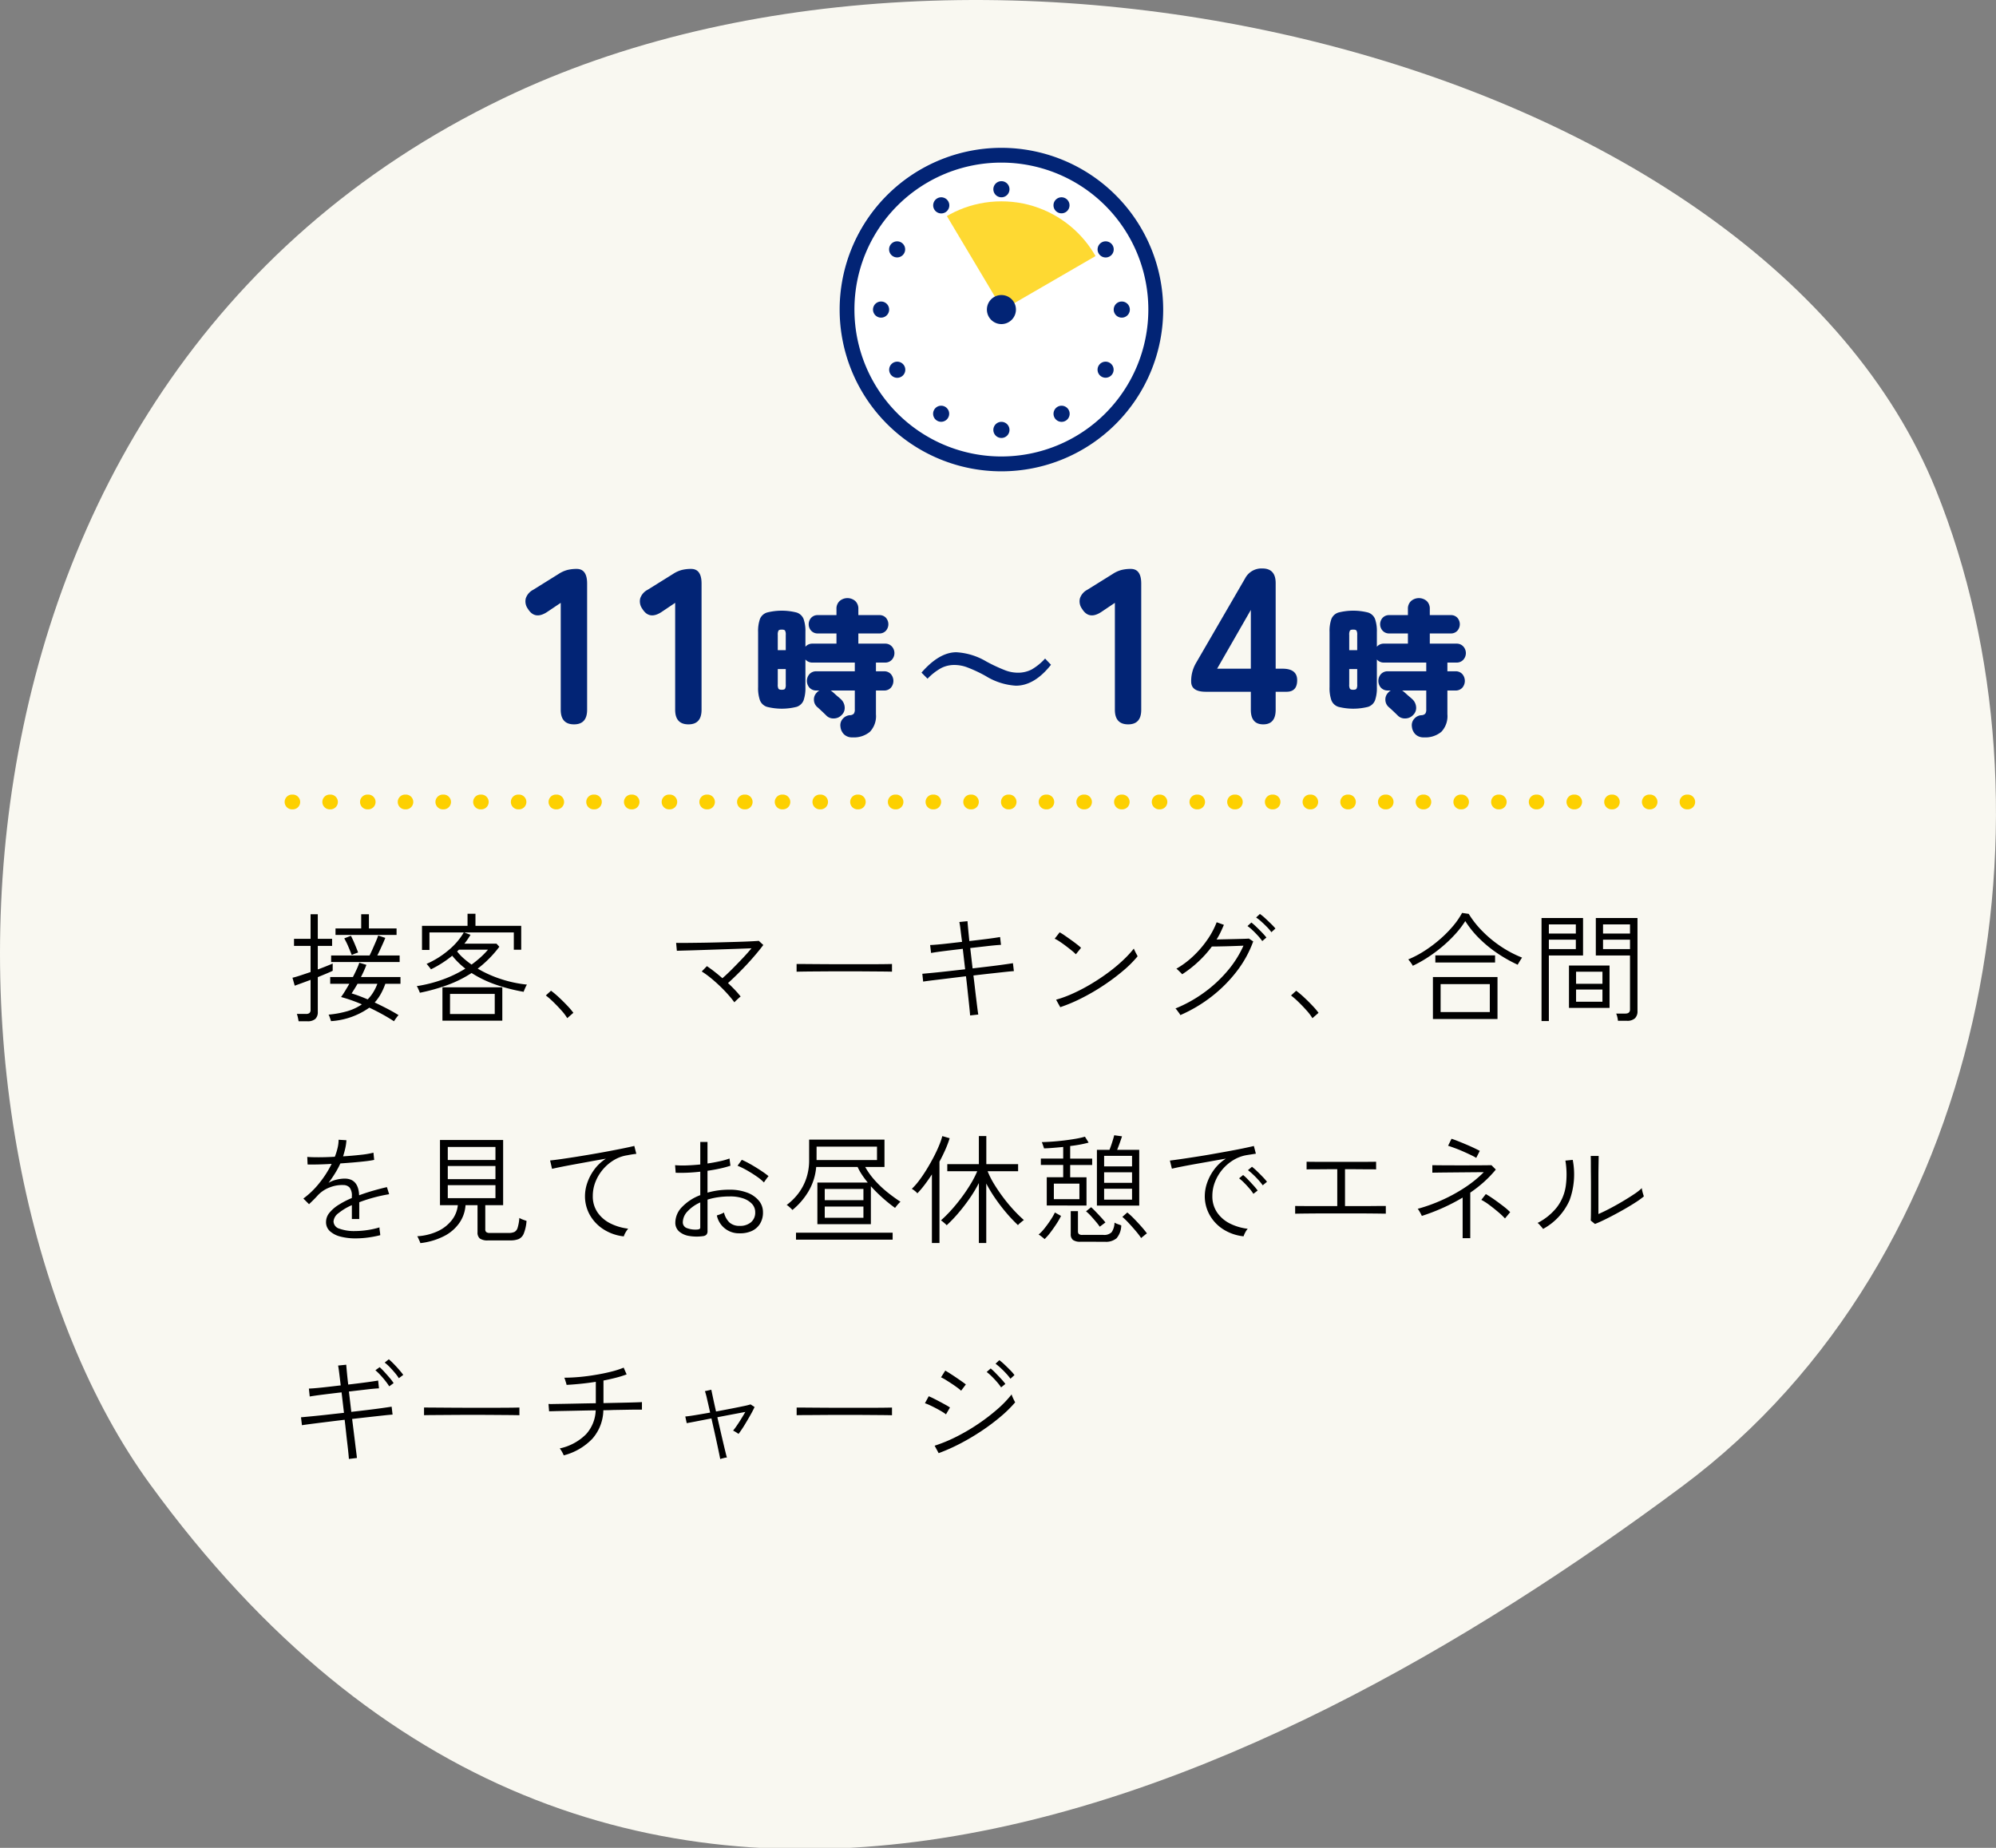
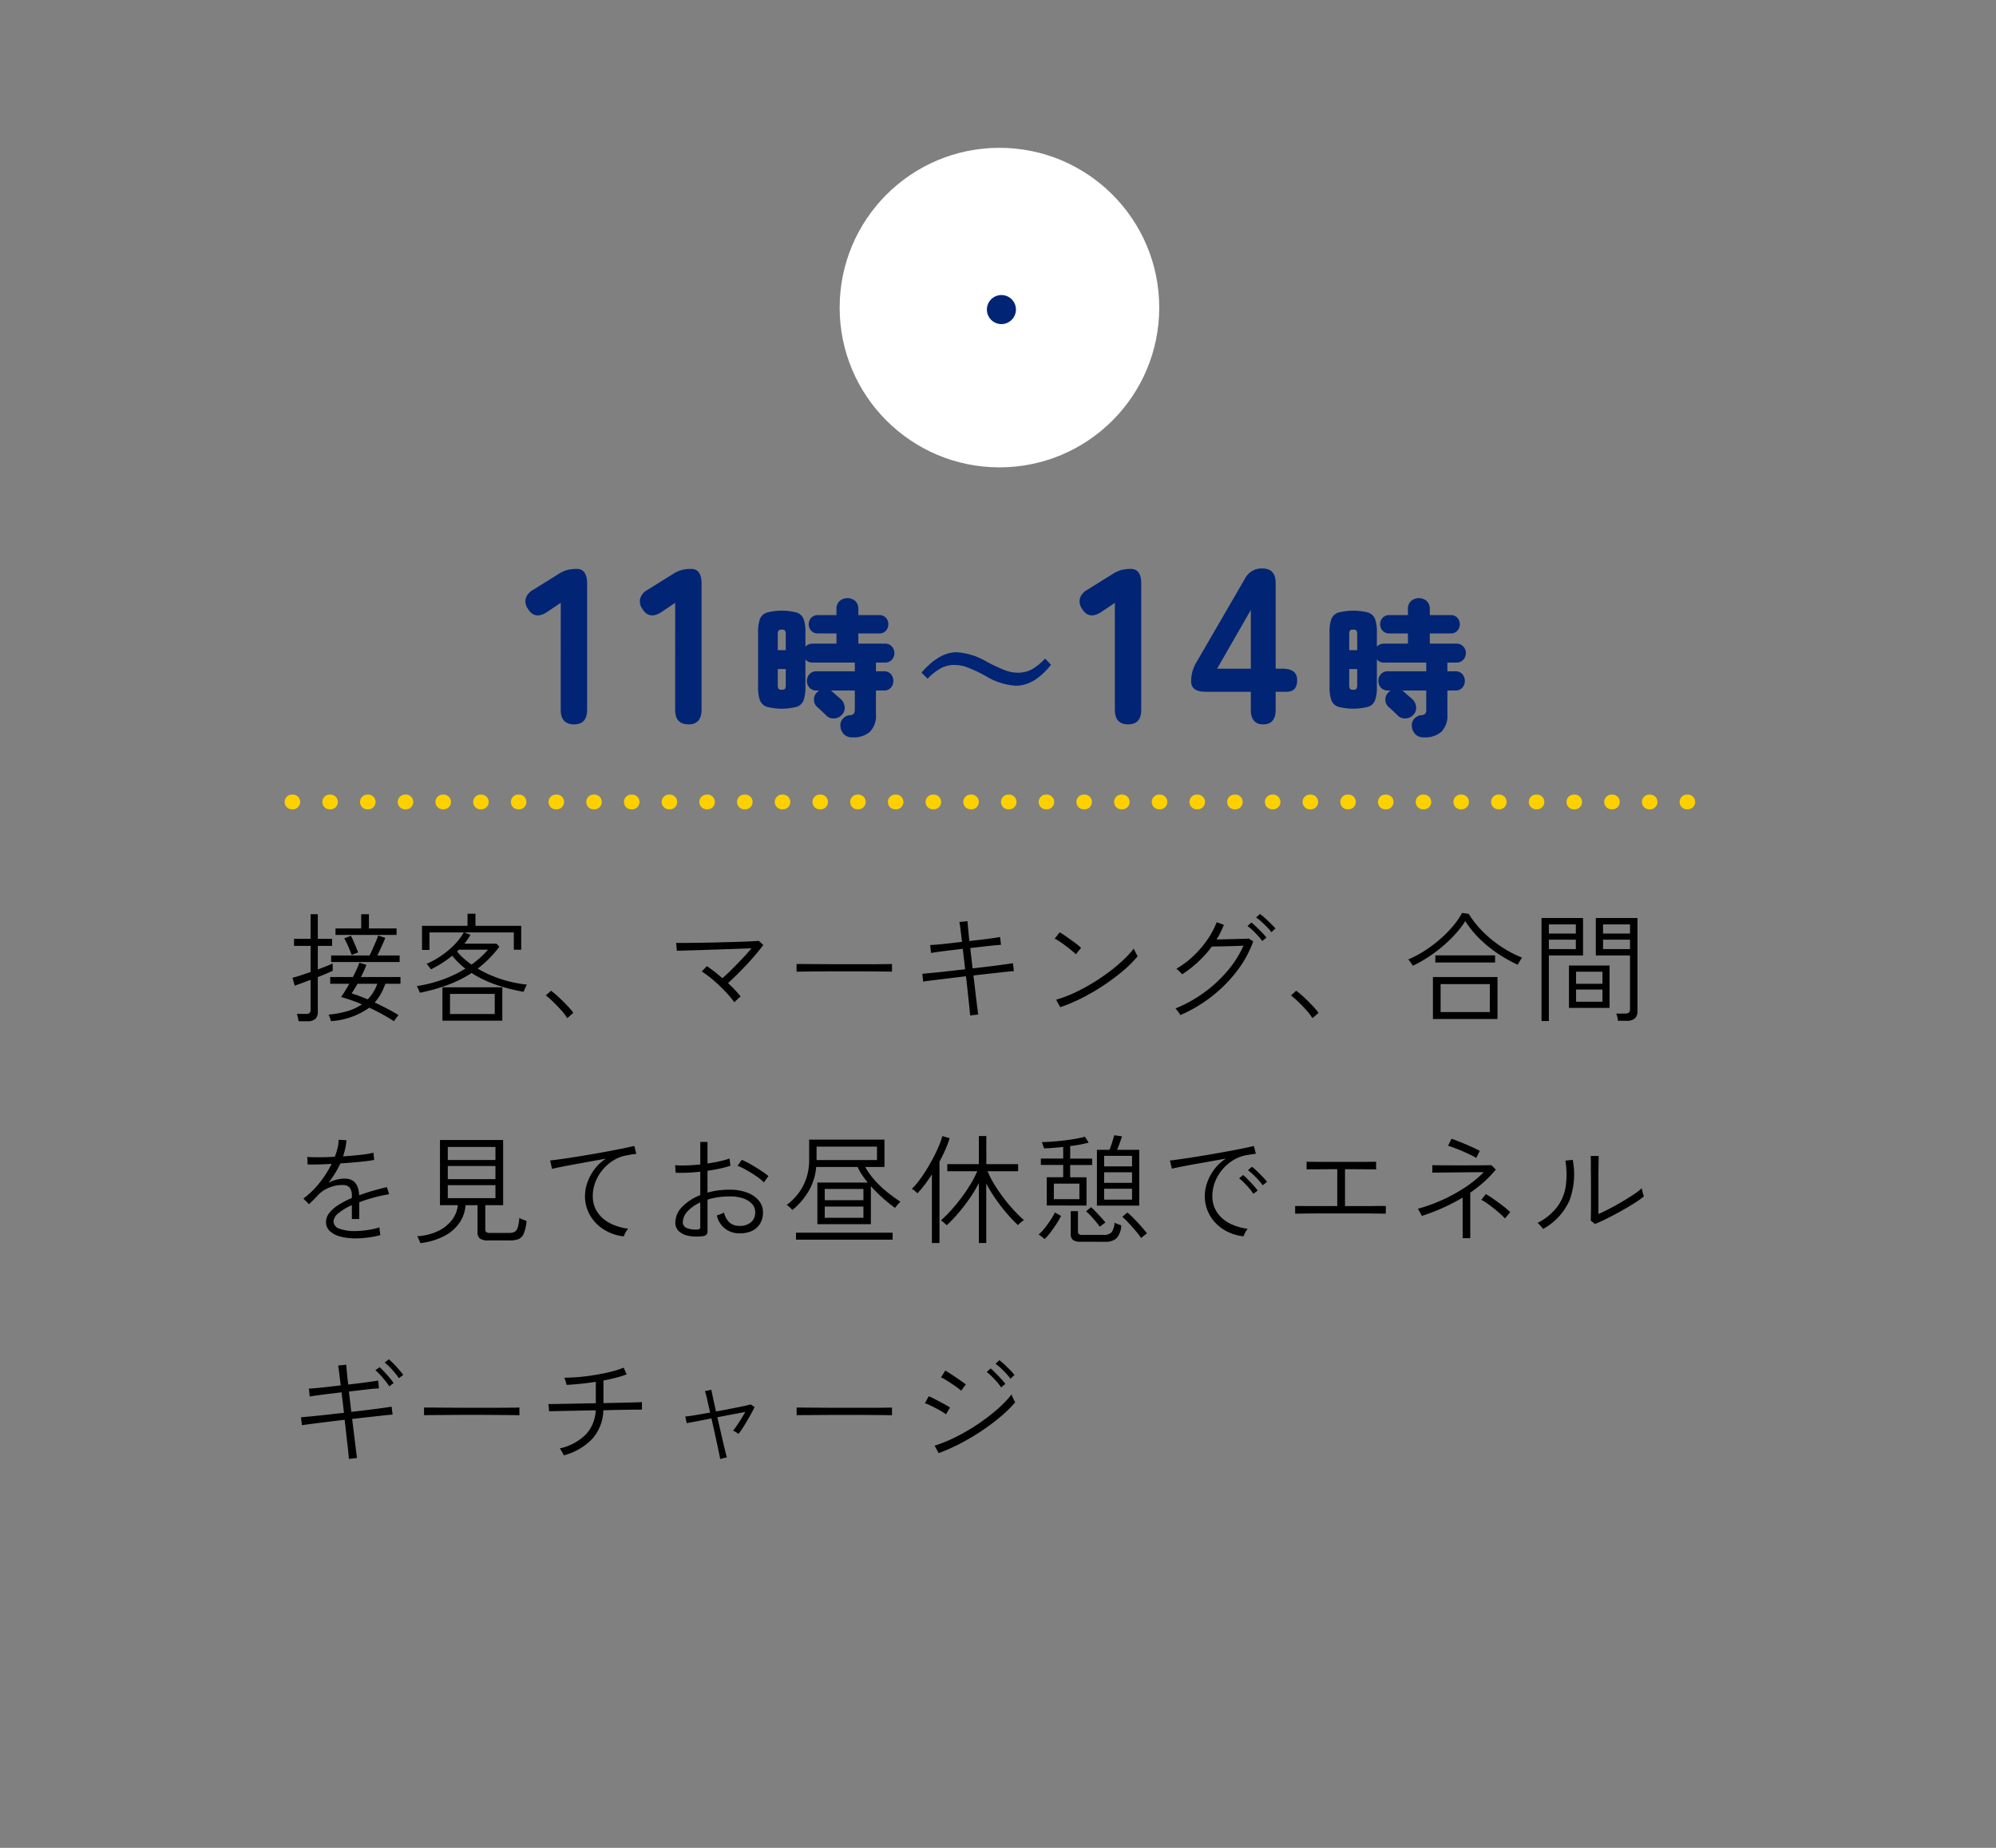
<svg xmlns="http://www.w3.org/2000/svg" width="270" height="250" viewBox="0 0 270 250">
  <rect x="0" y="0" width="270" height="250" fill="#808080" stroke="none" />
  <defs>
    <style>.a{fill:#f9f8f1;}.b,.f{fill:#fff;}.b{stroke:#707070;}.c{clip-path:url(#a);}.d{fill:#022475;}.e,.h{fill:#fdd000;}.g{clip-path:url(#b);}.h{opacity:0.804;mix-blend-mode:multiply;isolation:isolate;}</style>
    <clipPath id="a">
      <rect class="a" width="270" height="250" />
    </clipPath>
    <clipPath id="b">
      <path class="b" d="M25.277,29.049,13.93,10.016l31.044,7.619Z" transform="translate(-13.93 -10.016)" />
    </clipPath>
  </defs>
  <g transform="translate(-962.42 -1480)">
    <g class="c" transform="translate(962.42 1480)">
-       <path class="a" d="M261.872,66.281c17.4,43.08,7.256,103.847-34.325,134.812-57.355,42.71-145.224,84.987-207.259-.3-32.1-44.135-32.847-148.611,47.73-187.46,64.765-31.224,170.366-5.189,193.854,52.948" transform="translate(0 0)" />
-     </g>
+       </g>
    <path class="d" d="M39.07,35q-1.8,0-1.8-1.98V18.56l-1.83,1.23q-1.68,1.11-2.61-.42a1.705,1.705,0,0,1-.285-1.425A2.041,2.041,0,0,1,33.55,16.79l3.42-2.13a4.059,4.059,0,0,1,1.17-.54,5.078,5.078,0,0,1,1.29-.15q1.41,0,1.41,1.98V33.02Q40.84,35,39.07,35Zm15.48,0q-1.8,0-1.8-1.98V18.56l-1.83,1.23q-1.68,1.11-2.61-.42a1.705,1.705,0,0,1-.285-1.425A2.041,2.041,0,0,1,49.03,16.79l3.42-2.13a4.059,4.059,0,0,1,1.17-.54,5.078,5.078,0,0,1,1.29-.15q1.41,0,1.41,1.98V33.02Q56.32,35,54.55,35Zm22.18,1.76a1.533,1.533,0,0,1-1.15-.42,1.653,1.653,0,0,1-.47-1.02,1.291,1.291,0,0,1,.32-1.08,1.4,1.4,0,0,1,.96-.48.743.743,0,0,0,.53-.21,1,1,0,0,0,.13-.59V30.42H73.77a.991.991,0,0,1,.26.18q.1.08.33.29t.47.41q.24.2.34.3a1.6,1.6,0,0,1,.51,1.06,1.317,1.317,0,0,1-.41,1.08,1.46,1.46,0,0,1-1.05.46,1.329,1.329,0,0,1-1.05-.42q-.12-.12-.36-.35t-.49-.46q-.25-.23-.37-.33a1.324,1.324,0,0,1-.43-.97,1.287,1.287,0,0,1,.39-.97.885.885,0,0,1,.36-.28h-.4a1.228,1.228,0,0,1-.95-.38,1.384,1.384,0,0,1,0-1.84,1.228,1.228,0,0,1,.95-.38h5.18V26.64H71.33a1.2,1.2,0,0,1-.96-.42v3.74a5.038,5.038,0,0,1-.25,1.79,1.505,1.505,0,0,1-.94.88,8.165,8.165,0,0,1-4.01,0,1.506,1.506,0,0,1-.95-.88,5.038,5.038,0,0,1-.25-1.79V22.52a4.952,4.952,0,0,1,.25-1.78,1.509,1.509,0,0,1,.95-.87,8.165,8.165,0,0,1,4.01,0,1.508,1.508,0,0,1,.94.87,4.952,4.952,0,0,1,.25,1.78V24.5a1.2,1.2,0,0,1,.96-.42h3.24V22.7H72.05a1.164,1.164,0,0,1-.9-.37,1.3,1.3,0,0,1,0-1.75,1.18,1.18,0,0,1,.9-.36h2.52V19.4A1.4,1.4,0,0,1,75,18.31a1.622,1.622,0,0,1,2.11,0,1.414,1.414,0,0,1,.42,1.09v.82h2.82a1.173,1.173,0,0,1,.91.36,1.325,1.325,0,0,1,0,1.75,1.157,1.157,0,0,1-.91.37H77.53v1.38h3.6a1.2,1.2,0,0,1,.93.38,1.332,1.332,0,0,1,0,1.8,1.2,1.2,0,0,1-.93.38H79.91v1.18h1.08a1.2,1.2,0,0,1,.94.38,1.415,1.415,0,0,1,0,1.84,1.2,1.2,0,0,1-.94.38H79.91v3.22a3.068,3.068,0,0,1-.82,2.37A3.377,3.377,0,0,1,76.73,36.76Zm-9.56-6.44q.34,0,.44-.13a1.109,1.109,0,0,0,.1-.59V27.52H66.63V29.6a1.109,1.109,0,0,0,.1.59Q66.83,30.32,67.17,30.32Zm-.54-5.36h1.08V22.9a1.109,1.109,0,0,0-.1-.59q-.1-.13-.44-.13t-.44.13a1.109,1.109,0,0,0-.1.59Zm24.157.284A8.944,8.944,0,0,1,94.85,26.5a22.07,22.07,0,0,0,2.607,1.211,4.863,4.863,0,0,0,1.611.3,4.024,4.024,0,0,0,1.895-.43,7.542,7.542,0,0,0,1.826-1.484l.8.84q-2.236,2.832-4.756,2.832a8.794,8.794,0,0,1-4.062-1.3A18.772,18.772,0,0,0,92.2,27.266a4.961,4.961,0,0,0-1.65-.3,3.859,3.859,0,0,0-1.836.43,7.849,7.849,0,0,0-1.826,1.426L86.07,28Q88.473,25.244,90.787,25.244ZM114.03,35q-1.8,0-1.8-1.98V18.56l-1.83,1.23q-1.68,1.11-2.61-.42a1.705,1.705,0,0,1-.285-1.425,2.041,2.041,0,0,1,1-1.155l3.42-2.13a4.059,4.059,0,0,1,1.17-.54,5.078,5.078,0,0,1,1.29-.15q1.41,0,1.41,1.98V33.02Q115.8,35,114.03,35Zm18.27,0q-1.68,0-1.68-1.98V30.59h-6.09q-1.98,0-1.98-1.38a4.836,4.836,0,0,1,.66-2.52l6.63-11.43a2.5,2.5,0,0,1,2.34-1.35q1.8,0,1.8,1.98V27.47h.93q1.98,0,1.98,1.56t-1.44,1.56h-1.47v2.43Q133.98,35,132.3,35Zm-6.24-7.53h4.56V19.52Zm27.97,9.29a1.533,1.533,0,0,1-1.15-.42,1.653,1.653,0,0,1-.47-1.02,1.291,1.291,0,0,1,.32-1.08,1.4,1.4,0,0,1,.96-.48.743.743,0,0,0,.53-.21,1,1,0,0,0,.13-.59V30.42h-3.28a.991.991,0,0,1,.26.18q.1.08.33.29t.47.41q.24.2.34.3a1.6,1.6,0,0,1,.51,1.06,1.317,1.317,0,0,1-.41,1.08,1.46,1.46,0,0,1-1.05.46,1.329,1.329,0,0,1-1.05-.42q-.12-.12-.36-.35t-.49-.46q-.25-.23-.37-.33a1.324,1.324,0,0,1-.43-.97,1.287,1.287,0,0,1,.39-.97.885.885,0,0,1,.36-.28h-.4a1.228,1.228,0,0,1-.95-.38,1.384,1.384,0,0,1,0-1.84,1.228,1.228,0,0,1,.95-.38h5.18V26.64h-5.72a1.2,1.2,0,0,1-.96-.42v3.74a5.037,5.037,0,0,1-.25,1.79,1.506,1.506,0,0,1-.94.88,8.165,8.165,0,0,1-4.01,0,1.506,1.506,0,0,1-.95-.88,5.037,5.037,0,0,1-.25-1.79V22.52a4.951,4.951,0,0,1,.25-1.78,1.509,1.509,0,0,1,.95-.87,8.165,8.165,0,0,1,4.01,0,1.508,1.508,0,0,1,.94.87,4.951,4.951,0,0,1,.25,1.78V24.5a1.2,1.2,0,0,1,.96-.42h3.24V22.7h-2.52a1.164,1.164,0,0,1-.9-.37,1.3,1.3,0,0,1,0-1.75,1.18,1.18,0,0,1,.9-.36h2.52V19.4a1.4,1.4,0,0,1,.43-1.09,1.622,1.622,0,0,1,2.11,0,1.414,1.414,0,0,1,.42,1.09v.82h2.82a1.173,1.173,0,0,1,.91.36,1.325,1.325,0,0,1,0,1.75,1.157,1.157,0,0,1-.91.37h-2.82v1.38h3.6a1.2,1.2,0,0,1,.93.38,1.332,1.332,0,0,1,0,1.8,1.2,1.2,0,0,1-.93.38h-1.22v1.18h1.08a1.2,1.2,0,0,1,.94.38,1.415,1.415,0,0,1,0,1.84,1.2,1.2,0,0,1-.94.38h-1.08v3.22a3.068,3.068,0,0,1-.82,2.37A3.377,3.377,0,0,1,154.03,36.76Zm-9.56-6.44q.34,0,.44-.13a1.109,1.109,0,0,0,.1-.59V27.52h-1.08V29.6a1.109,1.109,0,0,0,.1.59Q144.13,30.32,144.47,30.32Zm-.54-5.36h1.08V22.9a1.109,1.109,0,0,0-.1-.59q-.1-.13-.44-.13t-.44.13a1.109,1.109,0,0,0-.1.59Z" transform="translate(1001 1543)" />
    <path d="M14.288,20.168q-.784-.512-1.632-.976t-1.7-.864a10.046,10.046,0,0,1-5.184,1.824q-.016-.064-.08-.256T5.56,19.52a1.185,1.185,0,0,0-.12-.248,13.437,13.437,0,0,0,2.5-.456,6.885,6.885,0,0,0,2.008-.936,21.276,21.276,0,0,0-2.816-.992q.24-.32.528-.792t.592-1H5.664v-.912H8.736q.288-.56.52-1.072a8.185,8.185,0,0,0,.344-.864l.96.288q-.128.352-.32.784t-.416.864h5.344V15.1H13.12a8.486,8.486,0,0,1-.616,1.376,6.325,6.325,0,0,1-.824,1.152q.848.4,1.68.832t1.552.88a1.352,1.352,0,0,0-.2.224q-.136.176-.256.352T14.288,20.168Zm-12.9,0q-.032-.208-.1-.52a3.432,3.432,0,0,0-.136-.472H2.384a.718.718,0,0,0,.48-.128.555.555,0,0,0,.144-.432V14.568q-.72.272-1.32.488l-.824.3L.56,14.28q.368-.08,1.04-.3t1.408-.472V9.976H.768v-.96h2.24V5.688h.976V9.016H5.92v.96H3.984V13.16q.656-.24,1.208-.464T6,12.36v.976q-.208.112-.776.352t-1.24.512v4.688a1.262,1.262,0,0,1-.336.968,1.569,1.569,0,0,1-1.088.312Zm4.4-8.016v-.88h5.2q.176-.352.4-.856t.44-1.008q.216-.5.328-.84l.96.32q-.112.288-.3.712l-.392.864q-.2.44-.392.808h3.024v.88Zm.592-3.664v-.88H9.856V5.688H10.9v1.92H14.64v.88Zm4.352,8.72a5.234,5.234,0,0,0,.744-.944,6.6,6.6,0,0,0,.568-1.168H9.36q-.208.368-.416.7t-.384.608q.5.144,1.048.352T10.736,17.208Zm-2.16-6.016q-.192-.5-.464-1.136a9.706,9.706,0,0,0-.544-1.1l.9-.352q.24.448.512,1.1t.464,1.16l-.248.088q-.2.072-.384.152T8.576,11.192Zm9.216,5.12a1.534,1.534,0,0,0-.1-.264q-.08-.184-.168-.376a.956.956,0,0,0-.152-.256,18.771,18.771,0,0,0,3.568-.912,16.385,16.385,0,0,0,3.008-1.456,10.653,10.653,0,0,1-.944-.824,10.363,10.363,0,0,1-.832-.92,14.947,14.947,0,0,1-2.88,1.84,1.551,1.551,0,0,0-.152-.216l-.248-.312a1.32,1.32,0,0,0-.192-.208,12.136,12.136,0,0,0,3.024-1.9,9.067,9.067,0,0,0,2.016-2.36H19.088V10.52H18.08V7.256h6.16V5.624h1.072V7.256H31.5v3.232H30.5V8.152h-6.72l.864.32q-.192.32-.4.624t-.432.576H28.16l.384.416a15.414,15.414,0,0,1-2.928,2.96,15.688,15.688,0,0,0,3.16,1.416,16.493,16.493,0,0,0,3.5.744,2.138,2.138,0,0,0-.152.272q-.1.208-.184.416t-.112.288a23.931,23.931,0,0,1-3.856-1,15.216,15.216,0,0,1-3.184-1.544,16.005,16.005,0,0,1-3.168,1.592A25.644,25.644,0,0,1,17.792,16.312Zm3.056,3.776V15.576h8.1v4.512Zm1.024-.9H27.92v-2.72H21.872ZM24.784,12.5a14.615,14.615,0,0,0,1.2-.968,11.12,11.12,0,0,0,1.024-1.048H23.072l-.24.24a6.611,6.611,0,0,0,.864.92A12.254,12.254,0,0,0,24.784,12.5Zm12.944,7.248a6.83,6.83,0,0,0-.792-1.048q-.52-.584-1.088-1.136a10.811,10.811,0,0,0-1.016-.888l.7-.64a12.123,12.123,0,0,1,1.072.9q.592.552,1.128,1.12a9.986,9.986,0,0,1,.824.968Zm22.608-2.144a13.657,13.657,0,0,0-.9-1.1q-.528-.592-1.136-1.168T57.08,14.264a11.55,11.55,0,0,0-1.16-.832l.7-.72q.5.336,1.032.752t1.064.88q.56-.48,1.272-1.192t1.424-1.464q.712-.752,1.24-1.392-.8.032-1.92.072t-2.352.08l-2.4.08q-1.168.04-2.072.064t-1.352.04l-.1-1.072q.464.016,1.352.008t2.032-.024q1.144-.016,2.36-.048t2.32-.064q1.1-.032,1.936-.072t1.184-.072l.608.56q-.352.48-.928,1.168T62.064,12.44q-.688.736-1.368,1.408T59.472,15q.512.48.952.944a11.352,11.352,0,0,1,.76.88,1.965,1.965,0,0,0-.256.208q-.176.16-.352.328A2.961,2.961,0,0,0,60.336,17.608Zm8.416-4.144v-1.04q.56,0,1.584.008l2.3.016q1.28.008,2.64.008H77.9q1.264,0,2.256-.008t1.5-.024v1.04q-.528-.016-1.512-.024l-2.224-.016q-1.24-.008-2.576-.008t-2.608.008l-2.312.016Q69.392,13.448,68.752,13.464Zm23.472,5.92q-.016-.256-.072-.816t-.136-1.3q-.08-.736-.168-1.568t-.184-1.616q-1.072.128-2.168.264t-2.04.248q-.944.112-1.584.208l-.112-1.056q.544-.048,1.464-.136t2.048-.216l2.28-.256-.32-2.768q-1.248.144-2.4.288t-1.888.272l-.128-1.072q.448-.016,1.144-.08t1.52-.16l1.656-.192q-.112-.832-.2-1.584t-.168-1.1l1.1-.112q.032.416.1,1.136t.152,1.552q1.28-.144,2.4-.288t1.76-.256L96.4,9.832q-.656.032-1.776.16l-2.384.272.32,2.752q1.1-.128,2.168-.256t1.928-.248q.864-.12,1.36-.2l.128,1.072q-.464.032-1.344.128l-1.968.216q-1.088.12-2.16.248.1.784.192,1.592t.184,1.544q.088.736.16,1.3t.12.848Zm12.192-1.12-.56-1.008a16.346,16.346,0,0,0,2.36-.88,24.621,24.621,0,0,0,2.424-1.28q1.2-.72,2.288-1.528a21.646,21.646,0,0,0,1.968-1.64,14.906,14.906,0,0,0,1.472-1.584q.032.08.136.3t.224.44a3.231,3.231,0,0,1,.152.3,15.024,15.024,0,0,1-1.936,1.936,28.17,28.17,0,0,1-2.608,1.96,28.642,28.642,0,0,1-2.952,1.728A21.8,21.8,0,0,1,104.416,18.264Zm2.112-7.152a5.478,5.478,0,0,0-.528-.48q-.368-.3-.816-.64t-.856-.608A4.631,4.631,0,0,0,103.664,9l.672-.864a7.171,7.171,0,0,1,.688.432q.416.288.864.608t.816.608a6.292,6.292,0,0,1,.528.448Zm14.128,8.224a1.173,1.173,0,0,0-.168-.28l-.272-.368A1.427,1.427,0,0,0,120,18.44a18.2,18.2,0,0,0,3.816-2.112,17.83,17.83,0,0,0,3.192-2.936A14.221,14.221,0,0,0,129.2,9.944l-1.08.04q-.632.024-1.28.04t-1.168.024q-.52.008-.744.008A14.929,14.929,0,0,1,123.1,12.1a15.347,15.347,0,0,1-2.192,1.712,2.631,2.631,0,0,0-.208-.224q-.16-.16-.328-.32a1.711,1.711,0,0,0-.248-.208,12,12,0,0,0,2.3-1.72,13.875,13.875,0,0,0,1.888-2.2,11.126,11.126,0,0,0,1.264-2.368l.976.352q-.208.5-.448,1a9.355,9.355,0,0,1-.544.984q.512-.016,1.216-.032l1.4-.032q.7-.016,1.184-.032t.568-.032l.592.384A15,15,0,0,1,128.3,13.4a18.824,18.824,0,0,1-3.408,3.424A19.492,19.492,0,0,1,120.656,19.336ZM131.744,9.32a7.7,7.7,0,0,0-.576-.712q-.352-.392-.736-.752a5.965,5.965,0,0,0-.688-.568l.528-.48a8.338,8.338,0,0,1,.672.592q.4.384.776.776a8.232,8.232,0,0,1,.584.664Zm1.232-1.2a5.665,5.665,0,0,0-.592-.7q-.368-.376-.76-.728a5.945,5.945,0,0,0-.712-.56l.512-.48a5.978,5.978,0,0,1,.7.568q.408.376.8.76a8.116,8.116,0,0,1,.6.64Zm5.552,11.632a6.831,6.831,0,0,0-.792-1.048q-.52-.584-1.088-1.136a10.814,10.814,0,0,0-1.016-.888l.7-.64a12.125,12.125,0,0,1,1.072.9q.592.552,1.128,1.12a9.987,9.987,0,0,1,.824.968Zm16.3.112v-5.68h8.736v5.68Zm1.04-.944h6.656V15.144h-6.656ZM152.1,12.664a1.267,1.267,0,0,0-.16-.28q-.128-.184-.256-.352a2.559,2.559,0,0,0-.192-.232,13.589,13.589,0,0,0,2.128-1.112A18.077,18.077,0,0,0,155.68,9.16a16.183,16.183,0,0,0,1.792-1.784,10.53,10.53,0,0,0,1.3-1.864l.9.128a12.847,12.847,0,0,0,1.808,2.3,15.785,15.785,0,0,0,2.488,2.072,15.156,15.156,0,0,0,2.92,1.544q-.048.064-.176.264t-.248.4q-.12.2-.168.3a19.512,19.512,0,0,1-2.752-1.552,16.749,16.749,0,0,1-2.44-2,13.239,13.239,0,0,1-1.9-2.352A12.543,12.543,0,0,1,157.832,8.4a18.239,18.239,0,0,1-1.76,1.688,19.5,19.5,0,0,1-1.968,1.456A16.955,16.955,0,0,1,152.1,12.664Zm3.056-.448v-.96h8.08v.96Zm24.7,7.888a3.207,3.207,0,0,0-.088-.52,2.251,2.251,0,0,0-.152-.456h1.248q.624,0,.624-.56v-7.3h-4.624V6.2H182.5V18.792a1.3,1.3,0,0,1-.344.976,1.523,1.523,0,0,1-1.1.336Zm-10.336.032V6.2h5.616v5.072h-4.624v8.864Zm3.712-1.776V12.632h5.488V18.36Zm.96-.832h3.568V15.88h-3.568Zm0-2.432h3.568V13.464h-3.568Zm-3.68-4.688h3.648V9.128h-3.648Zm7.328,0h3.648V9.128H177.84ZM170.512,8.3h3.648V7.064h-3.648Zm7.328,0h3.648V7.064H177.84ZM9.12,49.544a8.031,8.031,0,0,1-2.056-.24,3.33,3.33,0,0,1-1.432-.728A1.633,1.633,0,0,1,5.1,47.32a1.961,1.961,0,0,1,.472-1.256,5.049,5.049,0,0,1,1.264-1.08,11.965,11.965,0,0,1,1.752-.9V43.88a1.8,1.8,0,0,0-.3-1.216,1.144,1.144,0,0,0-.832-.336,4.52,4.52,0,0,0-1.84.312,4.227,4.227,0,0,0-1.632,1.08q-.3.336-.6.632T2.8,44.92l-.768-.768a11.359,11.359,0,0,0,2.184-2.12,13.951,13.951,0,0,0,1.64-2.568q-1.072.064-1.952.08t-1.3,0L2.56,38.52q.5.048,1.52.048T6.288,38.5a8.38,8.38,0,0,0,.376-1.2A4.948,4.948,0,0,0,6.8,36.2l1.056.064a6.75,6.75,0,0,1-.152,1.08q-.12.536-.3,1.1,1.28-.08,2.408-.208a11.809,11.809,0,0,0,1.7-.288l.1.976q-.448.1-1.184.184t-1.608.16q-.872.072-1.784.136a11.68,11.68,0,0,1-.712,1.328q-.424.688-.888,1.3a3.584,3.584,0,0,1,1.072-.432,4.83,4.83,0,0,1,1.1-.144q1.872,0,1.968,2.256.992-.368,1.984-.648t1.776-.456l.3.96a21.059,21.059,0,0,0-2.1.456,19.794,19.794,0,0,0-1.944.632V46.92H8.592V45.048A7.717,7.717,0,0,0,6.8,46.12a1.558,1.558,0,0,0-.688,1.12,1.062,1.062,0,0,0,.8.992,5.842,5.842,0,0,0,2.128.32,11.459,11.459,0,0,0,1.624-.128,11.135,11.135,0,0,0,1.672-.368,1.087,1.087,0,0,0,.008.288q.024.208.056.416.016.128.024.216t.008.136a14.17,14.17,0,0,1-1.68.32A12.724,12.724,0,0,1,9.12,49.544Zm8.736.64a1.482,1.482,0,0,0-.1-.272q-.088-.192-.176-.392a.948.948,0,0,0-.152-.264,7.668,7.668,0,0,0,2.776-.68,5.162,5.162,0,0,0,1.9-1.488,3.913,3.913,0,0,0,.824-2.04H20.512V36.232h8.544v8.816H26.64v3.264a.493.493,0,0,0,.128.376.778.778,0,0,0,.512.12h2.544a1.762,1.762,0,0,0,.76-.136.931.931,0,0,0,.432-.568,5.883,5.883,0,0,0,.232-1.328A2.631,2.631,0,0,0,31.72,47q.3.112.5.176a5.576,5.576,0,0,1-.376,1.72,1.362,1.362,0,0,1-.7.744,2.967,2.967,0,0,1-1.1.176h-3.04a1.767,1.767,0,0,1-1.1-.256,1.038,1.038,0,0,1-.312-.848V45.048H23.968a4.736,4.736,0,0,1-.792,2.344,5.6,5.6,0,0,1-2.04,1.808A9.324,9.324,0,0,1,17.856,50.184Zm3.712-8.656h6.448V39.752H21.568Zm0,2.576h6.448v-1.76H21.568Zm0-5.168h6.448v-1.76H21.568ZM45.376,49.272a6.324,6.324,0,0,1-2.712-.936A5.528,5.528,0,0,1,40.8,46.4a5.148,5.148,0,0,1-.672-2.6,5.542,5.542,0,0,1,.3-1.736,6.683,6.683,0,0,1,.928-1.792,5.953,5.953,0,0,1,1.6-1.512q-1.024.176-2.112.376l-2.1.384q-1.008.184-1.808.344t-1.264.272L35.408,39q.528-.048,1.424-.176t2-.3q1.1-.176,2.272-.376t2.272-.408q1.1-.208,2-.392t1.424-.312l.272,1.072q-.208.016-.52.064t-.712.128a4.863,4.863,0,0,0-1.808.656A6.017,6.017,0,0,0,41.544,41.9a5.16,5.16,0,0,0-.36,1.9,3.817,3.817,0,0,0,.656,2.248,4.594,4.594,0,0,0,1.744,1.48,7.283,7.283,0,0,0,2.384.7,3.542,3.542,0,0,0-.352.512A2.426,2.426,0,0,0,45.376,49.272Zm10.7-.032a6.132,6.132,0,0,1-1.856-.024,2.718,2.718,0,0,1-1.36-.608,1.557,1.557,0,0,1-.512-1.224,3.042,3.042,0,0,1,.92-2.1,6.647,6.647,0,0,1,2.456-1.592V40.52q-.88.1-1.728.136t-1.6.008l-.08-1.024a12.182,12.182,0,0,0,1.568.032q.9-.032,1.84-.128V36.5H56.7v2.912q.864-.128,1.648-.3a9.125,9.125,0,0,0,1.328-.376l.128.976a14.143,14.143,0,0,1-1.424.384q-.8.176-1.68.3v2.96a10.333,10.333,0,0,1,1.424-.3,11.32,11.32,0,0,1,1.552-.1,6.583,6.583,0,0,1,2.376.392,3.75,3.75,0,0,1,1.584,1.08,2.416,2.416,0,0,1,.568,1.584,2.857,2.857,0,0,1-.416,1.576,2.556,2.556,0,0,1-1.128.968,3.8,3.8,0,0,1-1.64.3,3.036,3.036,0,0,1-3.056-2.416q.1-.032.3-.1t.4-.16a1.563,1.563,0,0,0,.264-.136,2.786,2.786,0,0,0,.728,1.336,1.982,1.982,0,0,0,1.368.472,2.272,2.272,0,0,0,1.536-.472,1.674,1.674,0,0,0,.592-1.368,1.629,1.629,0,0,0-.448-1.152,2.923,2.923,0,0,0-1.232-.744,5.337,5.337,0,0,0-1.792-.248,10.638,10.638,0,0,0-1.568.112,9.082,9.082,0,0,0-1.408.32v4.24a.7.7,0,0,1-.152.5A.755.755,0,0,1,56.08,49.24Zm-.736-.9a.582.582,0,0,0,.3-.08.272.272,0,0,0,.08-.224V44.68A5.162,5.162,0,0,0,54,45.888a2.185,2.185,0,0,0-.64,1.464.819.819,0,0,0,.576.808A3.264,3.264,0,0,0,55.344,48.344Zm8.992-6.368a6.535,6.535,0,0,0-.992-.816q-.624-.432-1.312-.824a9.672,9.672,0,0,0-1.264-.616l.576-.8q.384.16.872.424t1.008.584q.52.32.976.632t.76.568a2.9,2.9,0,0,0-.192.24q-.144.192-.272.376T64.336,41.976Zm7.232,5.648V41.992h6.816q-.432-.528-.784-1.056a7.51,7.51,0,0,1-.592-1.056h-5.6a7.78,7.78,0,0,1-1.056,3.32,9.5,9.5,0,0,1-2.16,2.5,2.485,2.485,0,0,0-.216-.224q-.152-.144-.312-.28a.882.882,0,0,0-.256-.168A7.937,7.937,0,0,0,68.96,43.5a7.133,7.133,0,0,0,1.088-2.032,7.591,7.591,0,0,0,.4-2.52V36.184H80.64v3.7H78.032a10.327,10.327,0,0,0,1.36,1.872,14.4,14.4,0,0,0,1.7,1.592q.9.712,1.712,1.24a2.308,2.308,0,0,0-.224.216q-.16.168-.3.344t-.208.272a20.063,20.063,0,0,1-1.688-1.36A20.828,20.828,0,0,1,78.8,42.488v5.136Zm-.112-8.672h8.176V37.128H71.456ZM68.672,49.72v-.944H81.744v.944Zm3.888-2.96h5.232V45.24H72.56Zm0-2.384h5.232v-1.52H72.56Zm20.848,5.792V42.056a17.751,17.751,0,0,1-1.288,2.136,24.906,24.906,0,0,1-1.544,1.992,18.406,18.406,0,0,1-1.52,1.584,1.813,1.813,0,0,0-.208-.208q-.16-.144-.328-.28a1.168,1.168,0,0,0-.248-.168,16.963,16.963,0,0,0,1.36-1.352q.72-.792,1.408-1.712T92.288,42.2a12.967,12.967,0,0,0,.9-1.744H89.136V39.5h4.272V35.7h1.008V39.5h4.3v.96H94.592a11.33,11.33,0,0,0,.88,1.736q.56.92,1.248,1.832a21.659,21.659,0,0,0,1.416,1.7A18.692,18.692,0,0,0,99.5,47.064a1.716,1.716,0,0,0-.24.176q-.176.144-.344.288a1.11,1.11,0,0,0-.216.224,19.966,19.966,0,0,1-1.5-1.576,24,24,0,0,1-1.52-1.968,19.548,19.548,0,0,1-1.272-2.088v8.048Zm-6.352,0v-9.28q-.48.736-.976,1.392a12.591,12.591,0,0,1-.992,1.168,2.157,2.157,0,0,0-.352-.336,2.969,2.969,0,0,0-.4-.272,8.713,8.713,0,0,0,.992-1.128q.512-.68,1.008-1.488t.928-1.632q.432-.824.744-1.576a10.023,10.023,0,0,0,.456-1.312l.992.288a13.865,13.865,0,0,1-.584,1.552q-.36.816-.792,1.616V50.168Zm22.32-5.056V37.56h1.7q.176-.432.36-1.008t.28-.96l1.056.144q-.112.352-.3.88t-.36.944H115.1v7.552Zm-6.784-.016V41.272h2.224V39.608h-3.024v-.864h3.024V37.176q-.688.064-1.36.12t-1.232.072q-.016-.064-.08-.248l-.128-.368a1.3,1.3,0,0,0-.1-.232q.656-.016,1.432-.072t1.584-.152q.808-.1,1.544-.224a11.684,11.684,0,0,0,1.28-.288l.5.8q-.512.144-1.152.264t-1.344.2v1.7h2.976v.864H105.76v1.664h2.208V45.1Zm4.576,4.9a1.675,1.675,0,0,1-1.032-.24.973.973,0,0,1-.3-.8v-3.1h.976v2.736a.489.489,0,0,0,.12.36.71.71,0,0,0,.488.12h2.832a1.419,1.419,0,0,0,1.112-.36,2.35,2.35,0,0,0,.392-1.3,2.724,2.724,0,0,0,.44.2q.28.1.472.168a2.734,2.734,0,0,1-.64,1.752,2.224,2.224,0,0,1-1.552.472Zm-3.616-5.76h3.456v-2.1h-3.456Zm6.8.064h3.776V42.824h-3.776Zm0-2.272h3.776V40.6h-3.776Zm0-2.224h3.776V38.376h-3.776ZM102.3,49.64q-.064-.064-.232-.2t-.344-.264a.948.948,0,0,0-.24-.144,6.113,6.113,0,0,0,.832-.88q.432-.544.808-1.12a8.077,8.077,0,0,0,.568-.992l.832.464a9.771,9.771,0,0,1-.616,1.072q-.376.576-.792,1.128A7.828,7.828,0,0,1,102.3,49.64ZM115.36,49.5a9.036,9.036,0,0,0-.672-.888q-.448-.536-.952-1.08a10.776,10.776,0,0,0-.92-.9l.672-.592a10.025,10.025,0,0,1,.888.816q.5.512.984,1.056t.784.96a1.655,1.655,0,0,0-.232.168l-.336.272Q115.408,49.448,115.36,49.5Zm-5.6-1.536a8.087,8.087,0,0,0-.528-.688q-.336-.4-.688-.784a5.385,5.385,0,0,0-.64-.608l.688-.56q.288.256.648.632t.712.76q.352.384.576.672Zm19.456,1.3a6.347,6.347,0,0,1-2.72-.928,5.463,5.463,0,0,1-1.856-1.936,5.161,5.161,0,0,1-.672-2.592,5.541,5.541,0,0,1,.3-1.736,6.684,6.684,0,0,1,.936-1.8,5.923,5.923,0,0,1,1.624-1.52q-1.024.176-2.12.376L122.6,39.5q-1.016.184-1.824.344t-1.256.272l-.272-1.1q.528-.064,1.416-.192t1.992-.3q1.1-.168,2.28-.376t2.272-.408q1.1-.2,1.984-.384t1.416-.312l.272,1.04-.52.08-.712.112a5.088,5.088,0,0,0-1.808.672,6.017,6.017,0,0,0-2.488,2.952,5.16,5.16,0,0,0-.36,1.9,3.854,3.854,0,0,0,.656,2.256,4.566,4.566,0,0,0,1.744,1.488,7.283,7.283,0,0,0,2.384.7,2.358,2.358,0,0,0-.336.5A3.124,3.124,0,0,0,129.216,49.256Zm2.592-6.9a7.7,7.7,0,0,0-.576-.712q-.352-.392-.736-.752a7.8,7.8,0,0,0-.688-.584l.544-.464a8.338,8.338,0,0,1,.672.592q.4.384.776.776a8.232,8.232,0,0,1,.584.664Zm-1.264,1.152a5.987,5.987,0,0,0-.552-.736q-.344-.4-.712-.768a6.07,6.07,0,0,0-.672-.592l.544-.448a6.1,6.1,0,0,1,.656.608q.384.4.752.808a7.743,7.743,0,0,1,.56.68Zm5.648,2.688V45.16l.944.008q.816.008,2.064.008h2.688V40.184q-1.024,0-1.936.008t-1.512.008q-.6,0-.7.016v-1.04l.784.008q.672.008,1.7.008h4.408q1.04,0,1.728-.008l.784-.008v1.04q-.08-.016-.672-.016t-1.52-.008q-.928-.008-2.016-.008v4.992h2.016q.96,0,1.72-.008t1.24-.008h.544V46.2l-.608-.008q-.512-.008-1.352-.016t-1.9-.008h-4.384q-1.072,0-1.952.008t-1.44.016Zm22.656,3.312V44.024a25.87,25.87,0,0,1-2.752,1.424,27.053,27.053,0,0,1-2.768,1.056q-.032-.08-.136-.28t-.224-.4a1.547,1.547,0,0,0-.2-.28,22.343,22.343,0,0,0,3.288-1.184,21.8,21.8,0,0,0,3.1-1.7,15.8,15.8,0,0,0,2.552-2.072q-.64,0-1.512.008l-1.792.016-1.728.016q-.808.008-1.336.016l-.592.008V39.64l.528.008q.448.008,1.144.008t1.512.008q.816.008,1.632,0t1.5-.008q.688,0,1.144-.008l.536-.008.592.592a15.071,15.071,0,0,1-1.592,1.664,17.272,17.272,0,0,1-1.864,1.456v6.16Zm1.84-10.864a7.462,7.462,0,0,0-.72-.384q-.5-.24-1.088-.5t-1.136-.456q-.544-.2-.864-.3l.464-.944q.272.08.8.288t1.136.464q.608.256,1.12.5t.768.384Zm3.888,8.192a10.652,10.652,0,0,0-.944-.888q-.576-.488-1.176-.936a7.352,7.352,0,0,0-1.08-.688l.608-.784q.528.3,1.176.76t1.232.912a8.37,8.37,0,0,1,.888.776Zm12.176.752-.576-.464q.016-.24.024-.84t.008-1.352V42.264q0-.592-.008-1.32t-.008-1.416q0-.688-.016-1.136h1.072q0,.24-.008.712t-.016,1.048q-.008.576-.008,1.128v4.968q.672-.288,1.528-.736t1.72-.96q.864-.512,1.568-.984a7.245,7.245,0,0,0,1.056-.824,1.858,1.858,0,0,0,.056.36q.056.248.128.472t.088.288a10.591,10.591,0,0,1-1.056.768q-.64.416-1.4.856t-1.528.848q-.768.408-1.448.736T176.752,47.592Zm-7.024.672a2.142,2.142,0,0,0-.192-.248q-.144-.168-.3-.336a1.494,1.494,0,0,0-.248-.232,7.839,7.839,0,0,0,2.648-2.168,6.217,6.217,0,0,0,1.16-2.808,11.45,11.45,0,0,0-.048-3.456l.992-.1a10.255,10.255,0,0,1-.424,5.456A8.176,8.176,0,0,1,169.728,48.264ZM8.192,79.384q-.016-.256-.072-.816t-.144-1.3Q7.888,76.536,7.8,75.7t-.184-1.616q-1.072.128-2.168.264t-2.04.256q-.944.12-1.568.216l-.128-1.072q.544-.048,1.464-.136T5.224,73.4q1.128-.128,2.3-.256L7.2,70.376q-1.264.144-2.408.288t-1.9.272l-.112-1.072q.448-.016,1.136-.08t1.512-.16l1.656-.192q-.1-.832-.192-1.584t-.16-1.1l1.1-.112q.032.416.1,1.136T8.1,69.32q1.248-.144,2.328-.288t1.72-.256l.112,1.056q-.656.032-1.736.16t-2.328.272l.32,2.752q1.12-.128,2.176-.256t1.92-.248q.864-.12,1.36-.2l.128,1.072q-.464.032-1.344.128l-1.96.216q-1.08.12-2.168.248.1.784.2,1.592t.192,1.552q.088.744.16,1.3t.1.832Zm5.456-9.824a8.277,8.277,0,0,0-.536-.752q-.328-.416-.688-.8a7.477,7.477,0,0,0-.648-.624l.576-.416a8.7,8.7,0,0,1,.632.632q.376.408.728.824a5.974,5.974,0,0,1,.528.7Zm1.3-1.1a6.431,6.431,0,0,0-.544-.736q-.336-.4-.7-.776a5.7,5.7,0,0,0-.672-.6l.56-.448a8.74,8.74,0,0,1,.656.616q.384.392.744.808t.552.688Zm3.408,5.008v-1.04q.56,0,1.584.008l2.3.016q1.28.008,2.64.008H27.5q1.264,0,2.256-.008t1.5-.024v1.04q-.528-.016-1.512-.024l-2.224-.016q-1.24-.008-2.576-.008t-2.608.008l-2.312.016Q18.992,73.448,18.352,73.464Zm18.9,5.44a2.325,2.325,0,0,0-.136-.3q-.1-.2-.224-.392a1.625,1.625,0,0,0-.184-.256,7.117,7.117,0,0,0,3.552-1.912,5.057,5.057,0,0,0,1.312-3.24q-1.136.016-2.232.04t-1.984.04q-.888.016-1.448.032t-.64.016l-.08-.992a5.875,5.875,0,0,0,.64.008l1.464-.024q.9-.016,2.016-.04t2.28-.04v-2.9q-1.008.16-2.032.264t-1.92.152a2.66,2.66,0,0,0-.08-.3q-.064-.208-.128-.408a1.02,1.02,0,0,0-.112-.264q.96,0,2.072-.1T41.608,68q1.112-.184,2.088-.432a12.04,12.04,0,0,0,1.664-.536l.4.912a13.14,13.14,0,0,1-1.432.448q-.808.208-1.7.384v3.056q1.328-.032,2.488-.056t1.9-.048q.736-.024.816-.04v1.024h-.6q-.52,0-1.368.016t-1.872.032q-.336.016-.68.024t-.7.008a6.01,6.01,0,0,1-1.48,3.848A8.129,8.129,0,0,1,37.248,78.9Zm21.168.5q-.032-.176-.144-.72t-.28-1.328q-.168-.784-.368-1.68T57.232,73.9l-1.976.384q-.9.176-1.368.256l-.192-.9q.432-.032,1.352-.184t2.008-.344q-.24-1.088-.432-1.9a9.118,9.118,0,0,0-.272-1l.864-.192q.032.16.208.992t.432,1.952q1.04-.192,2.024-.384t1.7-.344a9.117,9.117,0,0,0,.944-.232l.544.352q-.224.5-.616,1.184T61.648,74.9q-.416.664-.752,1.1a3.7,3.7,0,0,0-.368-.248,2.309,2.309,0,0,0-.368-.2,7.761,7.761,0,0,0,.5-.672q.3-.432.608-.936t.552-.92l-1.7.32q-1.016.192-2.088.4.208.9.416,1.808t.392,1.688q.184.776.312,1.3t.176.648a2.1,2.1,0,0,0-.472.088A3.916,3.916,0,0,0,58.416,79.4Zm10.336-5.936v-1.04q.56,0,1.584.008l2.3.016q1.28.008,2.64.008H77.9q1.264,0,2.256-.008t1.5-.024v1.04q-.528-.016-1.512-.024l-2.224-.016q-1.24-.008-2.576-.008t-2.608.008l-2.312.016Q69.392,73.448,68.752,73.464ZM87.968,78.6l-.544-1.008A20.248,20.248,0,0,0,90.4,76.36a26.621,26.621,0,0,0,2.936-1.728,26.308,26.308,0,0,0,2.584-1.984,14.387,14.387,0,0,0,1.92-2,1.8,1.8,0,0,0,.112.328q.1.232.208.448t.16.3a16.859,16.859,0,0,1-1.96,1.928,28.243,28.243,0,0,1-2.544,1.912,31.029,31.029,0,0,1-2.88,1.712A25.278,25.278,0,0,1,87.968,78.6Zm3.04-8.448a5.057,5.057,0,0,0-.48-.392q-.352-.264-.8-.56t-.84-.536a4.112,4.112,0,0,0-.6-.32l.576-.912q.256.144.656.4t.824.544q.424.288.776.536t.528.392Zm-2.048,3.2a4.55,4.55,0,0,0-.552-.376q-.36-.216-.8-.448t-.84-.416a5.773,5.773,0,0,0-.656-.264l.512-.944q.288.112.7.32t.848.44q.432.232.792.432a5.569,5.569,0,0,1,.536.328ZM96.416,69.7a6.908,6.908,0,0,0-.552-.72q-.344-.4-.72-.768a6.589,6.589,0,0,0-.68-.592l.544-.48a8.741,8.741,0,0,1,.656.616q.384.392.76.8a7.159,7.159,0,0,1,.568.68Zm1.264-1.168a7.093,7.093,0,0,0-.584-.712q-.36-.392-.744-.744a8.552,8.552,0,0,0-.688-.576l.512-.48a7.247,7.247,0,0,1,.688.584q.4.376.784.768a5.738,5.738,0,0,1,.576.664Z" transform="translate(1001.424 1598)" />
    <path class="e" d="M188.8,1h-.1a1,1,0,0,1-1-1,1,1,0,0,1,1-1h.1a1,1,0,0,1,1,1A1,1,0,0,1,188.8,1Zm-5.1,0h-.1a1,1,0,0,1-1-1,1,1,0,0,1,1-1h.1a1,1,0,0,1,1,1A1,1,0,0,1,183.7,1Zm-5.1,0h-.1a1,1,0,0,1-1-1,1,1,0,0,1,1-1h.1a1,1,0,0,1,1,1A1,1,0,0,1,178.6,1Zm-5.1,0h-.1a1,1,0,0,1-1-1,1,1,0,0,1,1-1h.1a1,1,0,0,1,1,1A1,1,0,0,1,173.5,1Zm-5.1,0h-.1a1,1,0,0,1-1-1,1,1,0,0,1,1-1h.1a1,1,0,0,1,1,1A1,1,0,0,1,168.4,1Zm-5.1,0h-.1a1,1,0,0,1-1-1,1,1,0,0,1,1-1h.1a1,1,0,0,1,1,1A1,1,0,0,1,163.3,1Zm-5.1,0h-.1a1,1,0,0,1-1-1,1,1,0,0,1,1-1h.1a1,1,0,0,1,1,1A1,1,0,0,1,158.2,1Zm-5.1,0H153a1,1,0,0,1-1-1,1,1,0,0,1,1-1h.1a1,1,0,0,1,1,1A1,1,0,0,1,153.1,1ZM148,1h-.1a1,1,0,0,1-1-1,1,1,0,0,1,1-1h.1a1,1,0,0,1,1,1A1,1,0,0,1,148,1Zm-5.1,0h-.1a1,1,0,0,1-1-1,1,1,0,0,1,1-1h.1a1,1,0,0,1,1,1A1,1,0,0,1,142.9,1Zm-5.1,0h-.1a1,1,0,0,1-1-1,1,1,0,0,1,1-1h.1a1,1,0,0,1,1,1A1,1,0,0,1,137.8,1Zm-5.1,0h-.1a1,1,0,0,1-1-1,1,1,0,0,1,1-1h.1a1,1,0,0,1,1,1A1,1,0,0,1,132.7,1Zm-5.1,0h-.1a1,1,0,0,1-1-1,1,1,0,0,1,1-1h.1a1,1,0,0,1,1,1A1,1,0,0,1,127.6,1Zm-5.1,0h-.1a1,1,0,0,1-1-1,1,1,0,0,1,1-1h.1a1,1,0,0,1,1,1A1,1,0,0,1,122.5,1Zm-5.1,0h-.1a1,1,0,0,1-1-1,1,1,0,0,1,1-1h.1a1,1,0,0,1,1,1A1,1,0,0,1,117.4,1Zm-5.1,0h-.1a1,1,0,0,1-1-1,1,1,0,0,1,1-1h.1a1,1,0,0,1,1,1A1,1,0,0,1,112.3,1Zm-5.1,0h-.1a1,1,0,0,1-1-1,1,1,0,0,1,1-1h.1a1,1,0,0,1,1,1A1,1,0,0,1,107.2,1Zm-5.1,0H102a1,1,0,0,1-1-1,1,1,0,0,1,1-1h.1a1,1,0,0,1,1,1A1,1,0,0,1,102.1,1ZM97,1h-.1a1,1,0,0,1-1-1,1,1,0,0,1,1-1H97a1,1,0,0,1,1,1A1,1,0,0,1,97,1ZM91.9,1h-.1a1,1,0,0,1-1-1,1,1,0,0,1,1-1h.1a1,1,0,0,1,1,1A1,1,0,0,1,91.9,1ZM86.8,1h-.1a1,1,0,0,1-1-1,1,1,0,0,1,1-1h.1a1,1,0,0,1,1,1A1,1,0,0,1,86.8,1ZM81.7,1h-.1a1,1,0,0,1-1-1,1,1,0,0,1,1-1h.1a1,1,0,0,1,1,1A1,1,0,0,1,81.7,1ZM76.6,1h-.1a1,1,0,0,1-1-1,1,1,0,0,1,1-1h.1a1,1,0,0,1,1,1A1,1,0,0,1,76.6,1ZM71.5,1h-.1a1,1,0,0,1-1-1,1,1,0,0,1,1-1h.1a1,1,0,0,1,1,1A1,1,0,0,1,71.5,1ZM66.4,1h-.1a1,1,0,0,1-1-1,1,1,0,0,1,1-1h.1a1,1,0,0,1,1,1A1,1,0,0,1,66.4,1ZM61.3,1h-.1a1,1,0,0,1-1-1,1,1,0,0,1,1-1h.1a1,1,0,0,1,1,1A1,1,0,0,1,61.3,1ZM56.2,1h-.1a1,1,0,0,1-1-1,1,1,0,0,1,1-1h.1a1,1,0,0,1,1,1A1,1,0,0,1,56.2,1ZM51.1,1H51a1,1,0,0,1-1-1,1,1,0,0,1,1-1h.1a1,1,0,0,1,1,1A1,1,0,0,1,51.1,1ZM46,1h-.1a1,1,0,0,1-1-1,1,1,0,0,1,1-1H46a1,1,0,0,1,1,1A1,1,0,0,1,46,1ZM40.9,1h-.1a1,1,0,0,1-1-1,1,1,0,0,1,1-1h.1a1,1,0,0,1,1,1A1,1,0,0,1,40.9,1ZM35.8,1h-.1a1,1,0,0,1-1-1,1,1,0,0,1,1-1h.1a1,1,0,0,1,1,1A1,1,0,0,1,35.8,1ZM30.7,1h-.1a1,1,0,0,1-1-1,1,1,0,0,1,1-1h.1a1,1,0,0,1,1,1A1,1,0,0,1,30.7,1ZM25.6,1h-.1a1,1,0,0,1-1-1,1,1,0,0,1,1-1h.1a1,1,0,0,1,1,1A1,1,0,0,1,25.6,1ZM20.5,1h-.1a1,1,0,0,1-1-1,1,1,0,0,1,1-1h.1a1,1,0,0,1,1,1A1,1,0,0,1,20.5,1ZM15.4,1h-.1a1,1,0,0,1-1-1,1,1,0,0,1,1-1h.1a1,1,0,0,1,1,1A1,1,0,0,1,15.4,1ZM10.3,1h-.1a1,1,0,0,1-1-1,1,1,0,0,1,1-1h.1a1,1,0,0,1,1,1A1,1,0,0,1,10.3,1ZM5.2,1H5.1a1,1,0,0,1-1-1,1,1,0,0,1,1-1h.1a1,1,0,0,1,1,1A1,1,0,0,1,5.2,1ZM.1,1H0A1,1,0,0,1-1,0,1,1,0,0,1,0-1H.1a1,1,0,0,1,1,1A1,1,0,0,1,.1,1Z" transform="translate(1001.924 1588.5)" />
    <g transform="translate(124.603 -17.5)">
      <ellipse class="f" cx="21.615" cy="21.615" rx="21.615" ry="21.615" transform="translate(951.397 1517.5)" />
      <g transform="translate(951.397 1517.5)">
        <g class="g" transform="translate(10.72 2.883)">
-           <ellipse class="h" cx="14.642" cy="14.642" rx="14.642" ry="14.642" transform="translate(-3.48 4.357)" />
-         </g>
+           </g>
        <g transform="translate(0 0)">
-           <path class="d" d="M21.882,0A21.883,21.883,0,1,0,43.765,21.883,21.9,21.9,0,0,0,21.882,0m0,2A19.878,19.878,0,1,1,2,21.883,19.863,19.863,0,0,1,21.882,2" transform="translate(0 0)" />
-           <path class="d" d="M44.871,27.5a1.091,1.091,0,1,0,1.091,1.091A1.091,1.091,0,0,0,44.871,27.5m8.166,2.181h-.077a1.084,1.084,0,1,0,.077,0Zm-16.332,0a1.091,1.091,0,1,0,.971.545,1.092,1.092,0,0,0-.971-.545M30.8,35.64h-.077a1.087,1.087,0,1,0,.077,0Zm28.146,0a1.091,1.091,0,1,0,.97.545,1.091,1.091,0,0,0-.97-.545M28.591,43.78a1.091,1.091,0,1,0,1.091,1.091,1.091,1.091,0,0,0-1.091-1.091m32.56,0a1.091,1.091,0,1,0,1.091,1.091,1.091,1.091,0,0,0-1.091-1.091m-30.4,8.14a1.091,1.091,0,1,0,.971.545,1.092,1.092,0,0,0-.971-.545m28.249,0h-.077a1.086,1.086,0,1,0,.077,0ZM36.756,57.879h-.077a1.087,1.087,0,1,0,.077,0Zm16.228,0a1.091,1.091,0,1,0,.971.545,1.092,1.092,0,0,0-.971-.545M44.871,60.06a1.091,1.091,0,1,0,1.091,1.091,1.091,1.091,0,0,0-1.091-1.091" transform="translate(-22.988 -22.988)" />
          <path class="d" d="M122.956,120.993a1.964,1.964,0,1,1-1.964-1.964,1.964,1.964,0,0,1,1.964,1.964" transform="translate(-99.11 -99.111)" />
        </g>
      </g>
    </g>
  </g>
</svg>